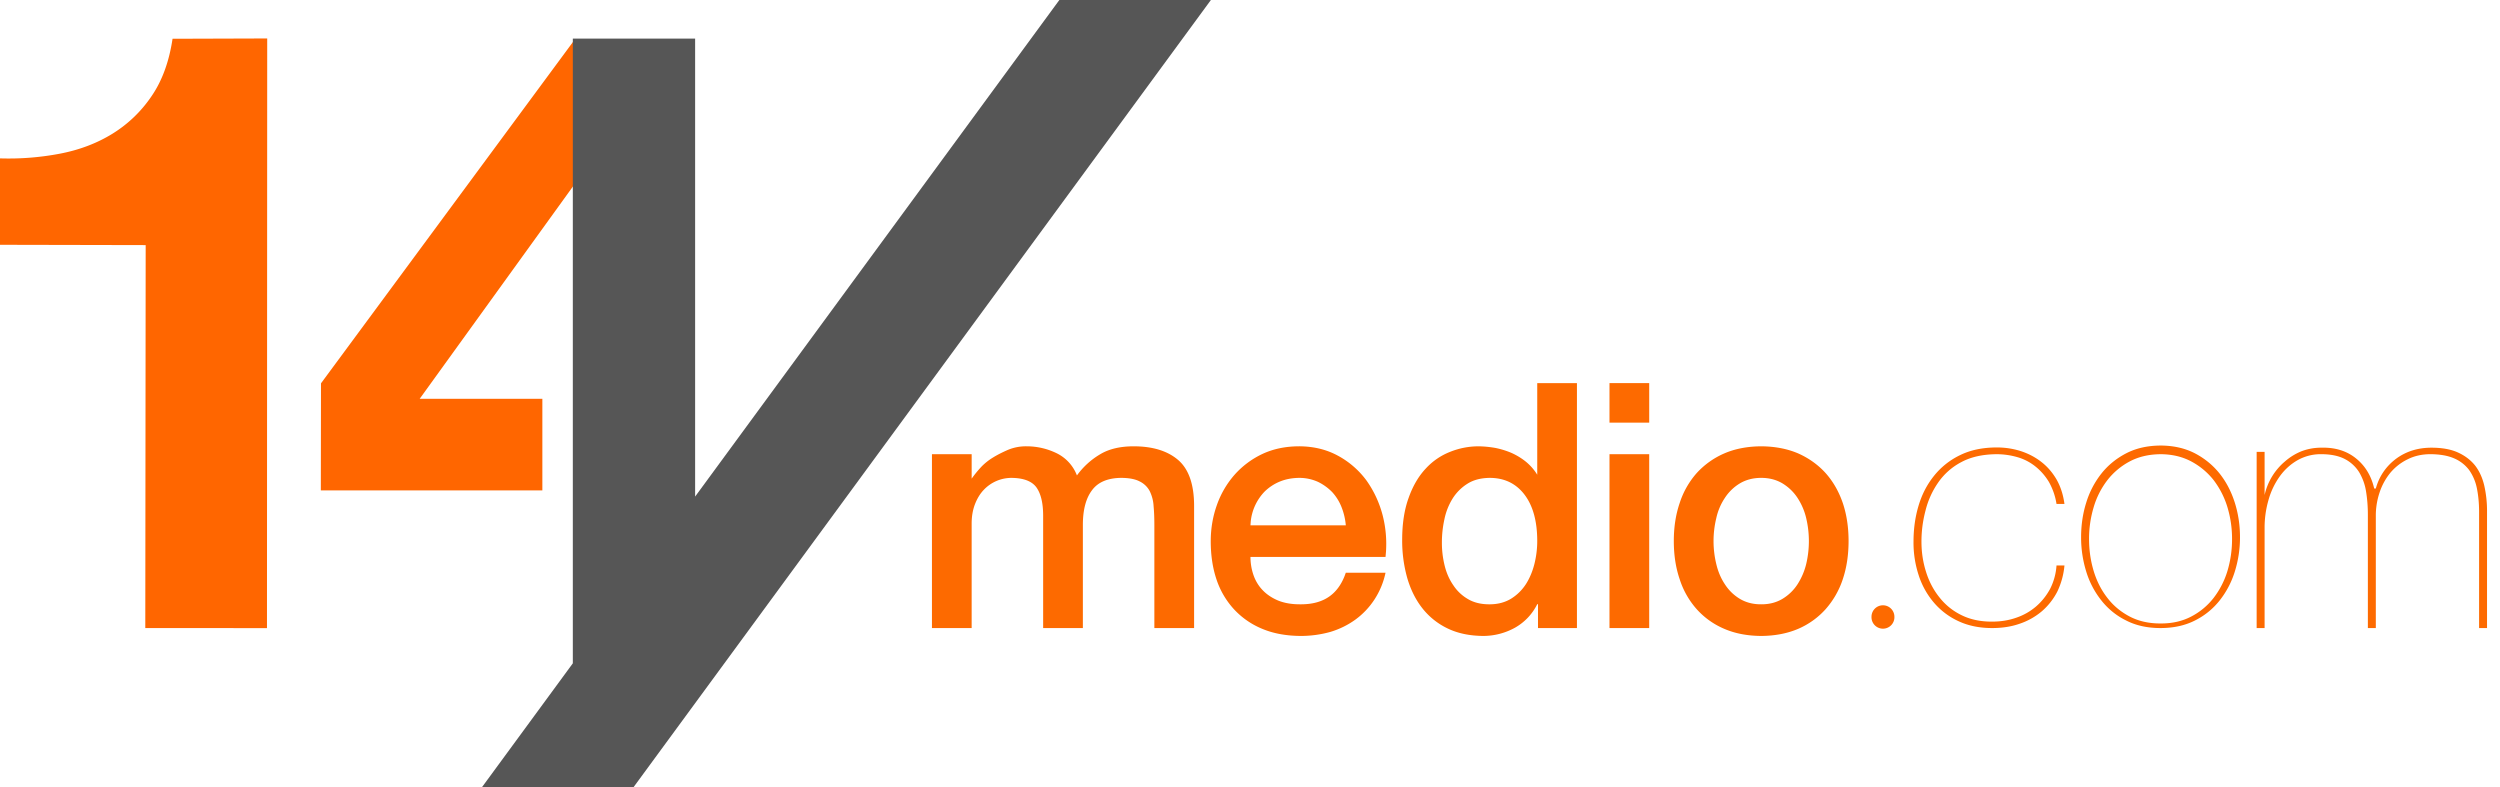
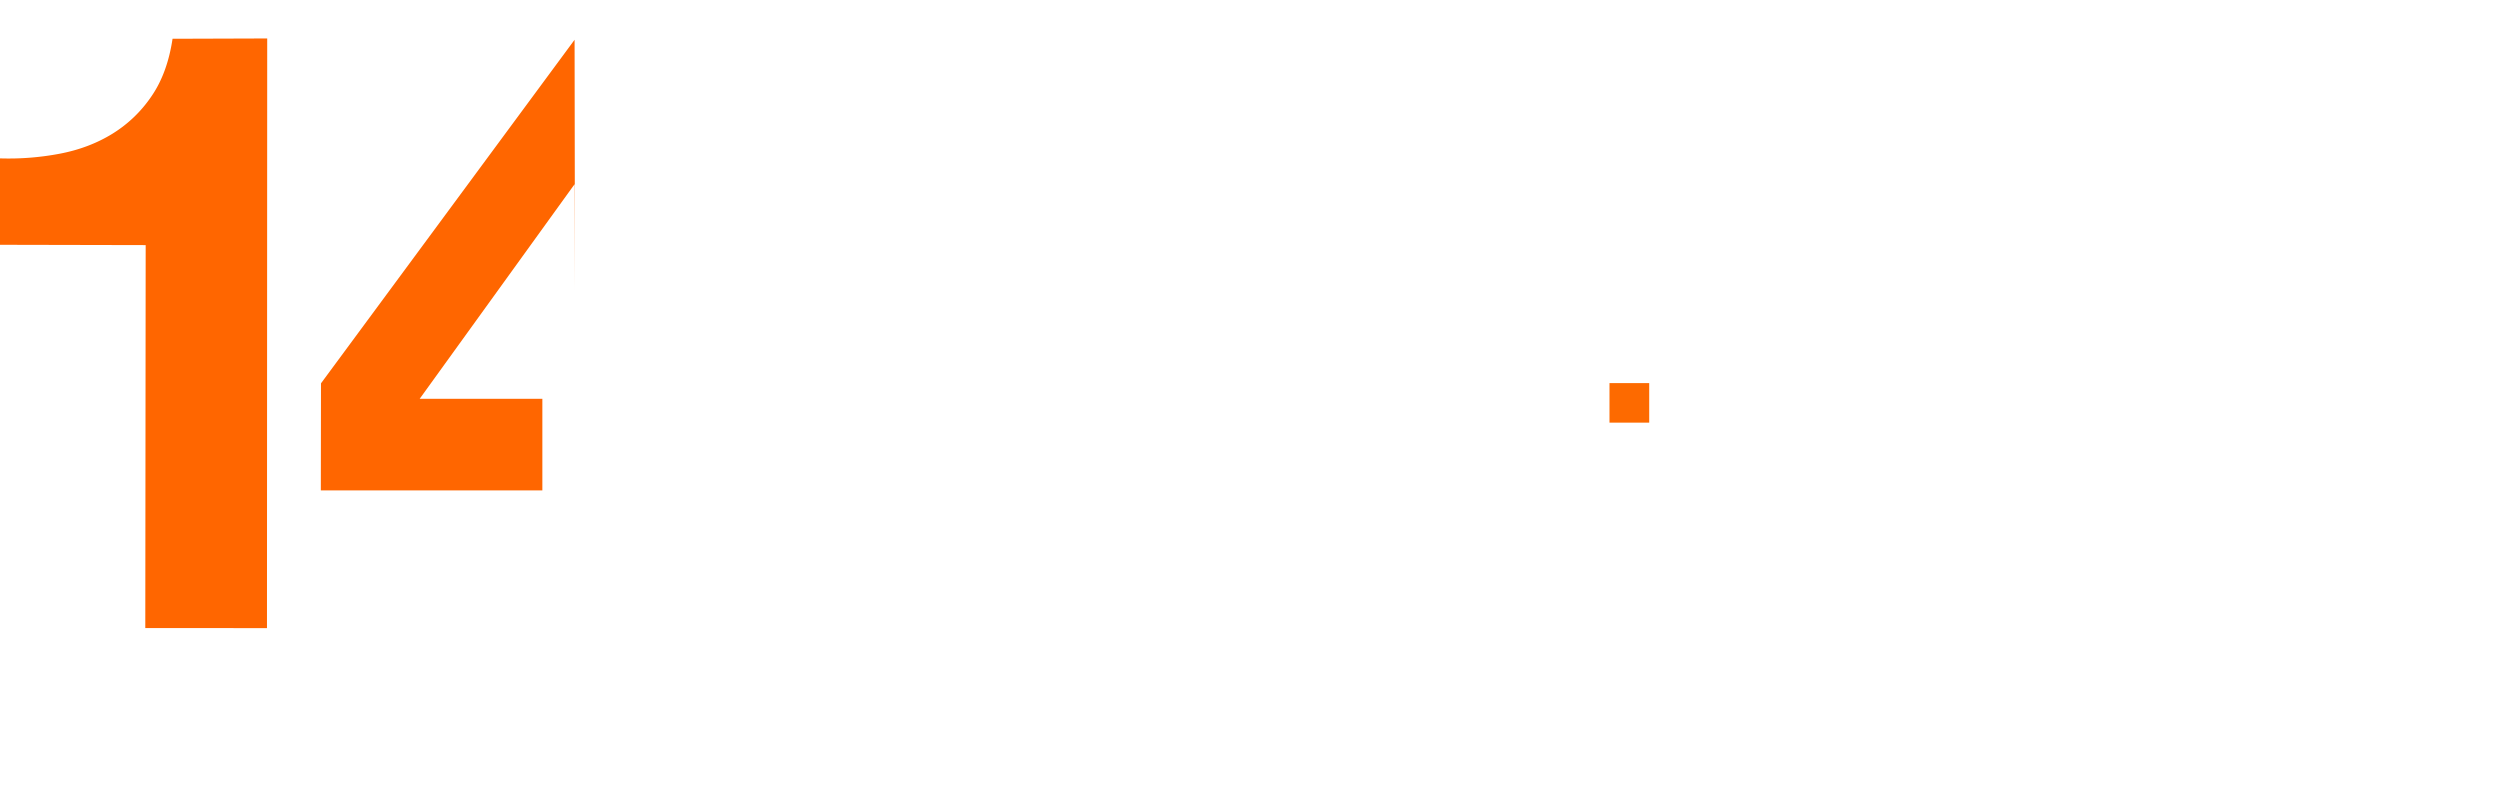
<svg xmlns="http://www.w3.org/2000/svg" width="162" height="51" viewBox="0 0 162 51">
  <g fill="none" fill-rule="evenodd">
-     <path d="M84.193 28.92c.926.006 1.758.204 2.5.607a5.608 5.608 0 0 1 1.851 1.603 6.86 6.86 0 0 1 1.06 2.294c.19.756.26 1.53.208 2.325l-.03.341H81.03c0 .402.065.79.193 1.167.13.377.327.705.594.983.268.283.604.506 1.005.675.406.164.886.249 1.45.244.773.005 1.397-.17 1.877-.512.418-.296.746-.732.977-1.31l.082-.224h2.574a5.081 5.081 0 0 1-.723 1.743 4.951 4.951 0 0 1-1.232 1.296c-.48.347-1.02.615-1.614.794a7.075 7.075 0 0 1-1.876.263c-.95 0-1.787-.149-2.51-.447a5.17 5.17 0 0 1-1.85-1.266 5.34 5.34 0 0 1-1.144-1.936c-.253-.75-.377-1.579-.377-2.488 0-.824.134-1.608.401-2.353a5.969 5.969 0 0 1 1.144-1.956 5.612 5.612 0 0 1 1.802-1.346c.698-.327 1.495-.496 2.39-.496zm17.993-4.095v15.873h-2.524v-1.544h-.05a3.556 3.556 0 0 1-1.455 1.529 4.26 4.26 0 0 1-2.024.526c-.886-.005-1.659-.164-2.317-.481a4.596 4.596 0 0 1-1.653-1.321c-.436-.556-.762-1.217-.98-1.976a8.925 8.925 0 0 1-.322-2.448c0-1.048.139-1.956.42-2.726.273-.77.644-1.4 1.11-1.896a4.236 4.236 0 0 1 1.593-1.088 4.957 4.957 0 0 1 1.827-.352c.351.005.713.04 1.084.104.371.075.723.184 1.06.328.336.154.648.342.935.576.287.238.53.516.723.834v-5.938h2.573zm11.94 4.096c.89.005 1.693.159 2.4.462.698.312 1.292.74 1.777 1.276.48.54.852 1.186 1.11 1.936.252.75.375 1.574.375 2.463 0 .903-.123 1.727-.376 2.477a5.55 5.55 0 0 1-1.109 1.936 5.08 5.08 0 0 1-1.777 1.276c-.707.303-1.51.457-2.4.462-.896-.005-1.698-.159-2.396-.462a5.03 5.03 0 0 1-1.787-1.276 5.382 5.382 0 0 1-1.099-1.936c-.257-.75-.381-1.574-.381-2.477 0-.89.124-1.713.381-2.463a5.467 5.467 0 0 1 1.099-1.936 5.22 5.22 0 0 1 1.787-1.276c.698-.303 1.5-.457 2.396-.462zm7.89 10.302c.41 0 .742.333.742.745a.743.743 0 1 1-1.485 0c0-.412.332-.745.743-.745zm17.998-10.352c.827.005 1.56.169 2.203.497.638.332 1.173.77 1.608 1.31.436.547.763 1.177.99 1.892.223.71.337 1.455.337 2.23a7.43 7.43 0 0 1-.337 2.239 5.736 5.736 0 0 1-.99 1.881c-.435.546-.97.978-1.608 1.296-.644.323-1.386.482-2.223.482-.832 0-1.57-.16-2.203-.482a4.644 4.644 0 0 1-1.613-1.296 5.645 5.645 0 0 1-.99-1.881 7.428 7.428 0 0 1-.332-2.24c0-.774.109-1.519.332-2.229a5.742 5.742 0 0 1 .99-1.892c.43-.54.97-.978 1.613-1.31.639-.328 1.376-.492 2.223-.497zm-66.552.05c1.233 0 2.198.298 2.886.889.683.59 1.03 1.583 1.03 2.969v7.919h-2.575v-6.663c0-.452-.014-.864-.05-1.241a2.514 2.514 0 0 0-.256-.979 1.457 1.457 0 0 0-.649-.62c-.287-.15-.678-.224-1.178-.229-.881.005-1.52.273-1.91.805-.397.526-.59 1.276-.59 2.244v6.683h-2.574v-7.319c-.005-.794-.148-1.395-.44-1.802-.297-.402-.842-.606-1.629-.61a2.474 2.474 0 0 0-1.782.779c-.232.243-.42.551-.564.918-.144.373-.218.79-.218 1.257v6.777H60.39V29.432h2.574v1.584c.193-.273.401-.526.629-.77a3.76 3.76 0 0 1 .747-.595c.273-.17.594-.333.956-.492a3.025 3.025 0 0 1 1.237-.238 4.418 4.418 0 0 1 1.965.462 2.65 2.65 0 0 1 1.287 1.425 4.998 4.998 0 0 1 1.52-1.38c.57-.338 1.287-.507 2.158-.507zm33.407.511v11.266h-2.574V29.432h2.574zm22.532-.437c.54 0 1.055.08 1.554.239.495.163.941.397 1.332.705.391.303.718.685.985 1.142.257.456.426.983.505 1.573h-.515a4.25 4.25 0 0 0-.49-1.42 3.796 3.796 0 0 0-.871-1.002 3.347 3.347 0 0 0-1.148-.601 4.915 4.915 0 0 0-1.352-.199c-.91.005-1.678.174-2.306.512a4.181 4.181 0 0 0-1.505 1.33 5.486 5.486 0 0 0-.822 1.832 7.799 7.799 0 0 0-.257 1.991c0 .685.099 1.34.297 1.961.193.621.485 1.177.87 1.654a4.08 4.08 0 0 0 1.421 1.147c.57.283 1.233.427 1.99.422.55 0 1.065-.08 1.55-.249a3.863 3.863 0 0 0 1.287-.724c.37-.318.678-.7.92-1.147a3.91 3.91 0 0 0 .416-1.52h.515a4.937 4.937 0 0 1-.465 1.698 4.259 4.259 0 0 1-1 1.271 4.386 4.386 0 0 1-1.43.805c-.545.193-1.144.283-1.793.283-.826 0-1.549-.15-2.183-.447a4.636 4.636 0 0 1-1.598-1.212 5.142 5.142 0 0 1-.98-1.772 6.752 6.752 0 0 1-.332-2.17c0-.809.104-1.579.322-2.313.217-.735.55-1.38 1-1.942a4.826 4.826 0 0 1 1.687-1.345c.684-.338 1.48-.502 2.396-.502zm23.25.695c.604.477 1.005 1.132 1.198 1.967h.104c.218-.79.653-1.43 1.302-1.922.648-.481 1.415-.725 2.301-.725.693 0 1.268.104 1.723.313.46.209.827.492 1.109.844.277.362.475.794.594 1.306a7.48 7.48 0 0 1 .178 1.698v7.527h-.515V33.17c0-.561-.05-1.068-.143-1.53a3.108 3.108 0 0 0-.505-1.186 2.4 2.4 0 0 0-.965-.75c-.406-.178-.916-.268-1.53-.273-.55 0-1.044.11-1.48.328a3.403 3.403 0 0 0-1.129.879c-.302.372-.54.8-.698 1.28a4.718 4.718 0 0 0-.242 1.52v7.259h-.515v-7.343c0-.532-.04-1.033-.119-1.515a3.477 3.477 0 0 0-.45-1.246 2.394 2.394 0 0 0-.926-.849c-.4-.208-.916-.313-1.544-.313a3.05 3.05 0 0 0-1.52.392c-.45.259-.836.606-1.153 1.048a4.907 4.907 0 0 0-.728 1.53 6.446 6.446 0 0 0-.252 1.816v6.48h-.515V29.283h.515v2.796a3.986 3.986 0 0 1 1.322-2.18 3.758 3.758 0 0 1 1.074-.66 3.565 3.565 0 0 1 1.267-.229c.89-.025 1.638.199 2.242.68zm-12.637-.258c-.757.005-1.426.16-2.005.467a4.52 4.52 0 0 0-1.455 1.221 5.364 5.364 0 0 0-.886 1.753 7.1 7.1 0 0 0-.297 2.046c0 .724.099 1.415.297 2.075.198.655.49 1.236.886 1.743.39.511.876.913 1.455 1.216.58.303 1.248.452 2.005.447.737.005 1.396-.144 1.975-.447a4.392 4.392 0 0 0 1.46-1.216 5.47 5.47 0 0 0 .891-1.743 7.18 7.18 0 0 0 .297-2.075 7.1 7.1 0 0 0-.297-2.046 5.574 5.574 0 0 0-.89-1.753 4.59 4.59 0 0 0-1.461-1.221c-.58-.308-1.238-.462-1.975-.467zm-43.466 1.534c-.579.005-1.064.13-1.455.378a3.036 3.036 0 0 0-.965.963 4.104 4.104 0 0 0-.53 1.34 6.978 6.978 0 0 0-.163 1.54c0 .496.06.983.178 1.464.119.482.307.909.564 1.276.248.378.57.676.956.899.381.223.841.333 1.366.333.544.005 1.015-.12 1.41-.358.387-.238.709-.551.966-.943.247-.387.43-.824.554-1.311.12-.482.184-.978.184-1.49 0-1.285-.278-2.288-.827-3.008-.55-.72-1.297-1.078-2.238-1.083zm17.578 0c-.53 0-.995.125-1.391.363a3.008 3.008 0 0 0-.965.938 3.81 3.81 0 0 0-.555 1.311 6.298 6.298 0 0 0 0 2.97c.114.486.297.923.555 1.31.252.392.574.705.965.943.396.238.861.363 1.39.358.53.005.99-.12 1.387-.358.39-.238.717-.551.97-.943a4.33 4.33 0 0 0 .56-1.31 6.454 6.454 0 0 0 0-2.97 4.126 4.126 0 0 0-.56-1.31c-.253-.388-.58-.7-.97-.94-.396-.237-.857-.362-1.386-.362zm-29.933 0c-.47.005-.89.085-1.272.244a3.097 3.097 0 0 0-.975.645 3.27 3.27 0 0 0-.898 1.931l-.018.254h6.178a4.129 4.129 0 0 0-.272-1.167 3.145 3.145 0 0 0-.604-.978 3.288 3.288 0 0 0-.926-.67 2.948 2.948 0 0 0-1.213-.259z" fill="#FD6A00" />
    <path d="m17.315 2.492-.015 38.21-7.885-.004.025-24.815-9.44-.02v-5.6a17.7 17.7 0 0 0 3.9-.308c1.258-.244 2.381-.67 3.381-1.286a8.345 8.345 0 0 0 2.53-2.423c.693-1.003 1.148-2.25 1.37-3.734l6.134-.02zm19.918.085.025 16.29-.025-6.931-10.038 13.907h7.95v5.933H20.79l.01-6.936L37.233 2.577z" fill="#F60" />
    <path fill="#FD6A00" d="M104.295 27.387h2.574v-2.562h-2.574z" />
-     <path d="M78.466 0 41.06 51h-9.821l5.88-8.017V2.503h7.925v29.675L68.646 0h9.82z" fill="#565656" />
  </g>
</svg>